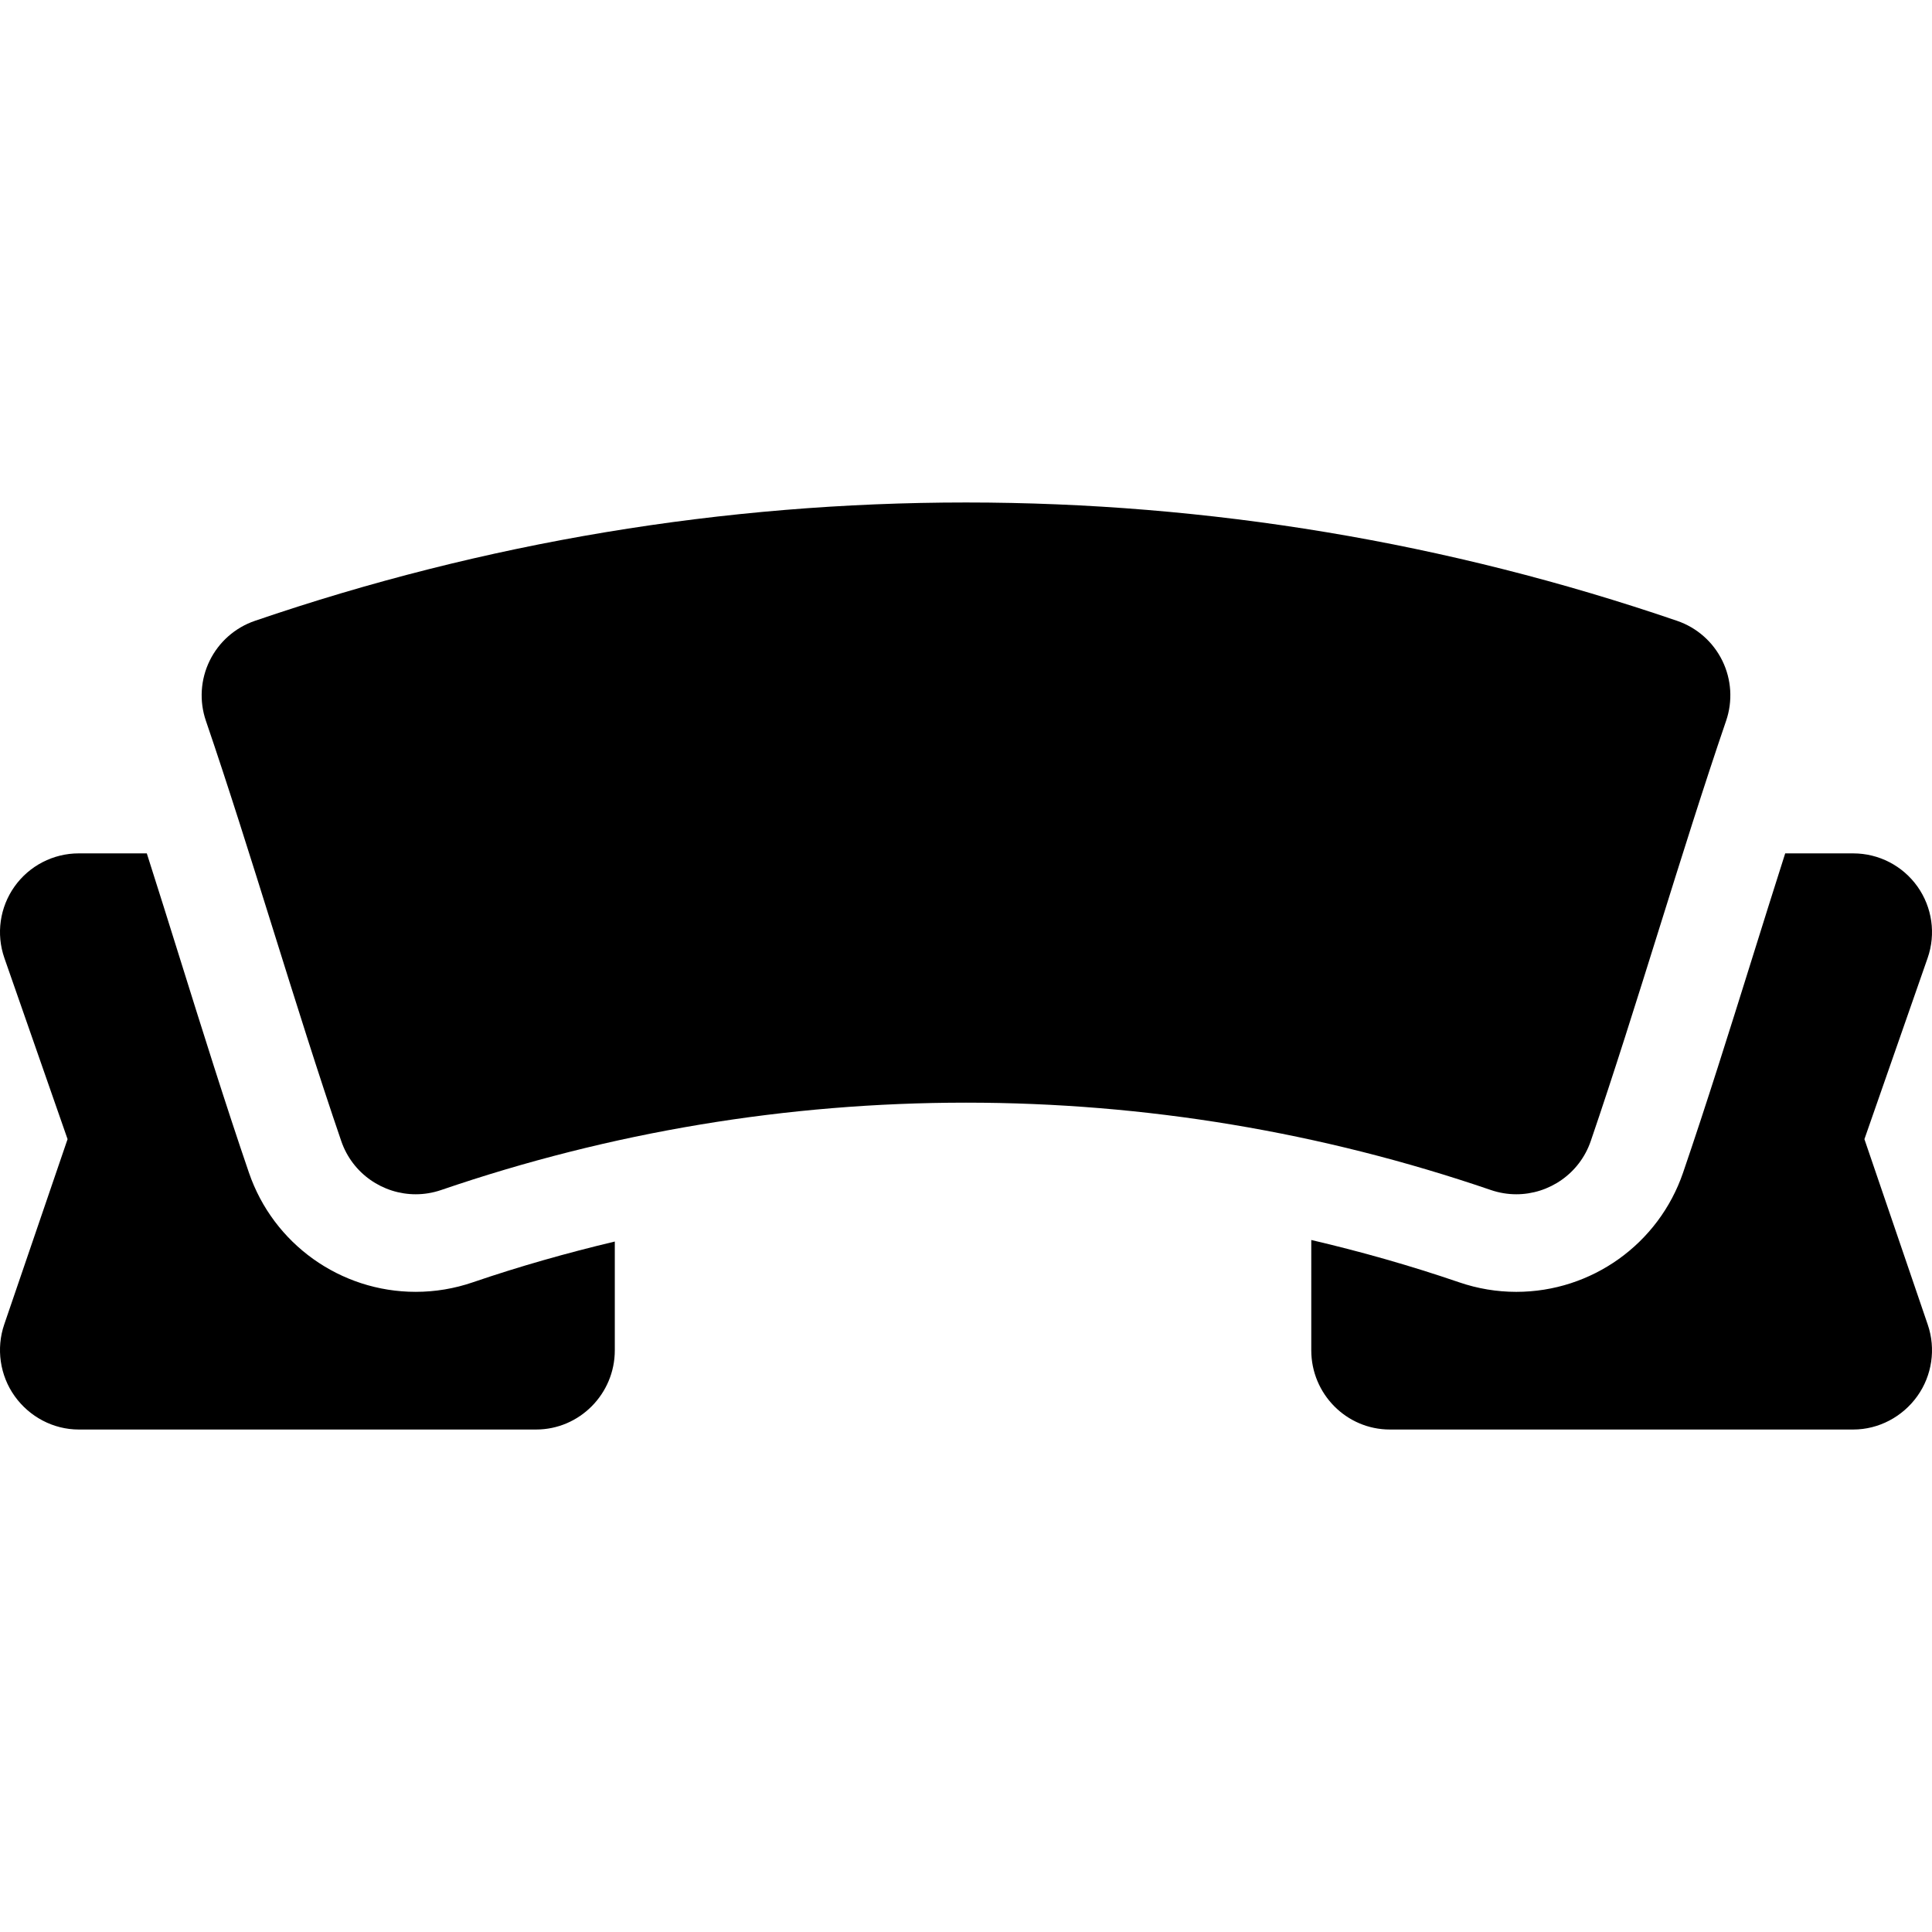
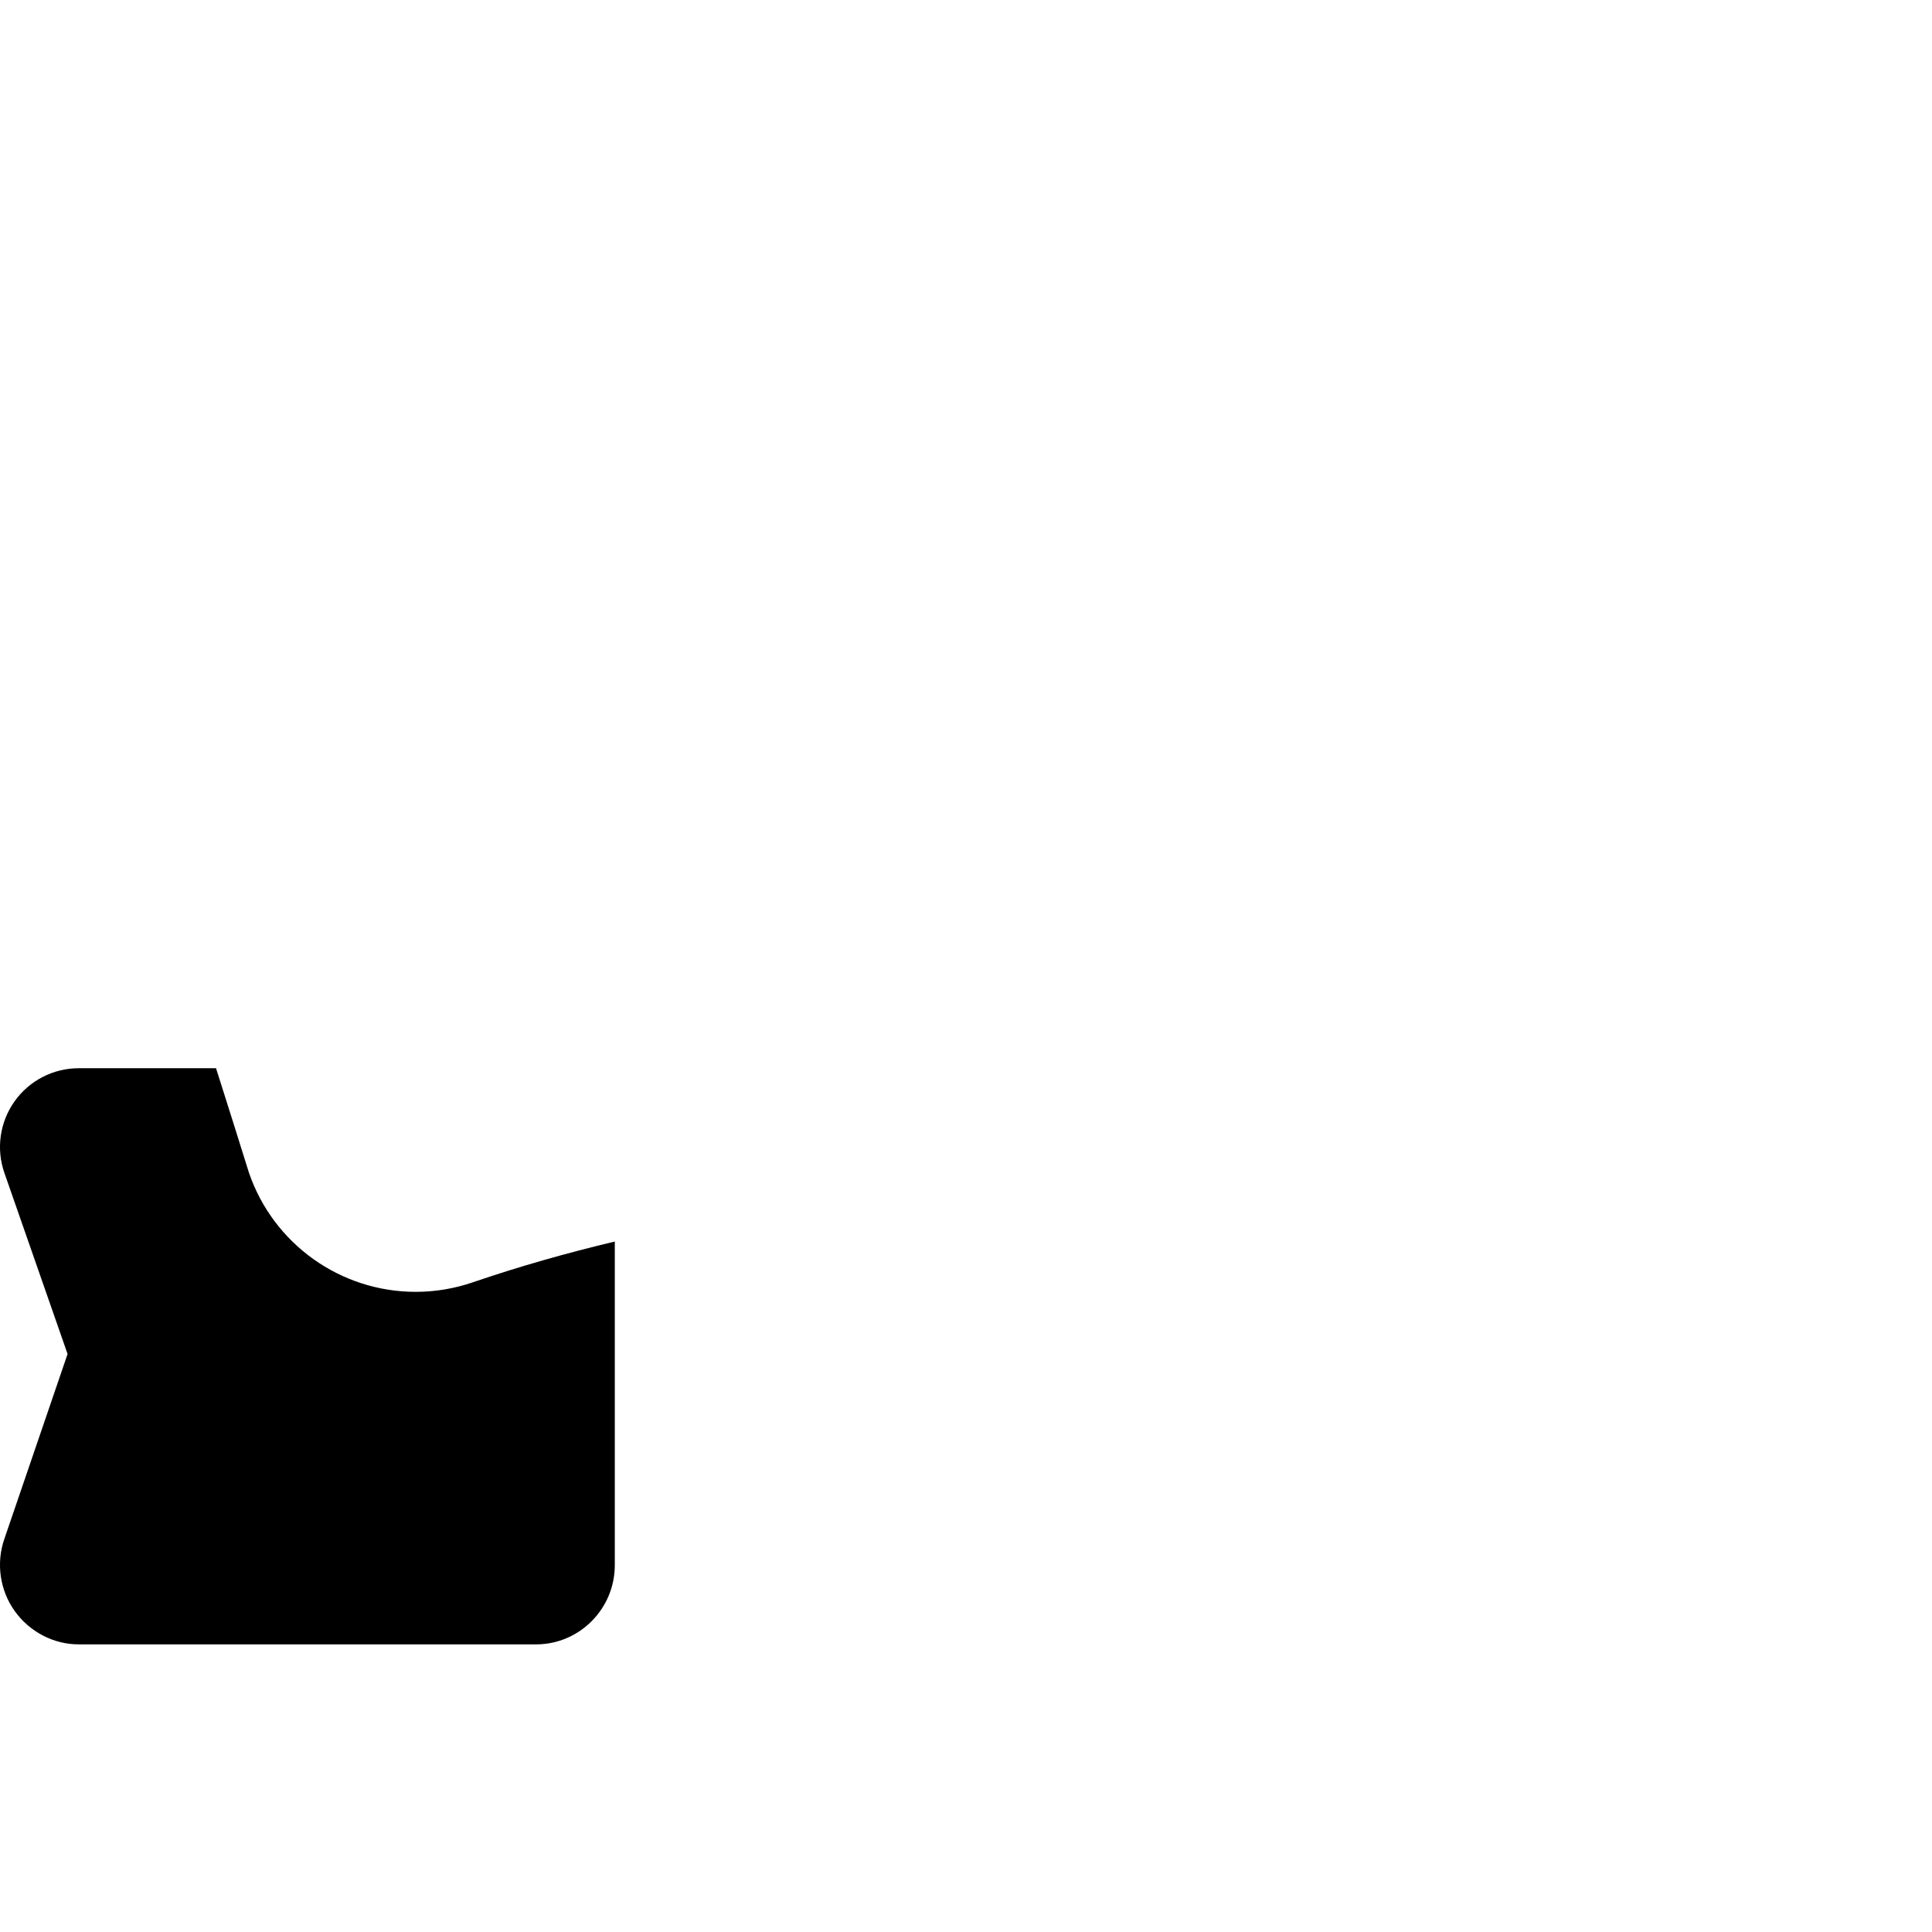
<svg xmlns="http://www.w3.org/2000/svg" fill="#000000" height="800px" width="800px" version="1.1" id="Capa_1" viewBox="0 0 297 297" xml:space="preserve">
  <g>
-     <path d="M201.578,207.587c0,6.683,5.397,12.168,12.08,12.168h71.241c3.905,0,7.572-1.953,9.844-5.131   c2.272-3.177,2.87-7.289,1.606-10.985l-9.738-28.52l9.714-27.842c1.291-3.701,0.709-7.799-1.561-10.994   c-2.27-3.196-5.946-5.095-9.865-5.095h-10.468c-1.699,5.318-3.398,10.749-5.068,16.089l-0.033,0.105   c-3.453,11.035-7.023,22.446-10.597,32.884c-3.753,10.961-14.057,18.326-25.639,18.326c-2.989,0-5.944-0.493-8.778-1.465   c-7.467-2.557-15.096-4.723-22.739-6.507V207.587z" />
-     <path d="M233.096,183.591c5.03,0,9.727-3.161,11.448-8.185c3.52-10.281,7.07-21.631,10.505-32.608   c3.385-10.822,6.886-22.014,10.299-31.988c1.04-3.037,0.831-6.362-0.58-9.243c-1.413-2.883-3.911-5.086-6.947-6.126   c-35.265-12.073-72.046-18.196-109.32-18.196c-37.274,0.001-74.055,6.123-109.319,18.196c-3.037,1.04-5.536,3.243-6.948,6.126   c-1.412,2.881-1.62,6.206-0.58,9.243c3.413,9.974,6.915,21.166,10.3,31.988c3.434,10.978,6.984,22.327,10.504,32.608   c1.72,5.025,6.419,8.185,11.447,8.185c1.301,0,2.622-0.211,3.921-0.656c26.025-8.91,53.168-13.427,80.676-13.427   c27.508,0,54.651,4.518,80.676,13.427C230.474,183.379,231.796,183.591,233.096,183.591z" />
-     <path d="M94.512,190.857c-7.307,1.739-14.681,3.822-21.826,6.268c-2.839,0.973-5.794,1.466-8.782,1.466   c-11.584,0-21.888-7.365-25.638-18.326c-3.584-10.468-7.164-21.913-10.641-33.028c-1.667-5.329-3.362-10.747-5.057-16.05H12.101   c-3.92,0-7.596,1.9-9.866,5.095c-2.27,3.195-2.851,7.292-1.56,10.994l9.713,27.843l-9.738,28.485   c-1.264,3.696-0.665,7.843,1.606,11.02c2.272,3.178,5.938,5.131,9.845,5.131h70.309c6.683,0,12.101-5.486,12.101-12.168V190.857z" />
+     <path d="M94.512,190.857c-7.307,1.739-14.681,3.822-21.826,6.268c-2.839,0.973-5.794,1.466-8.782,1.466   c-11.584,0-21.888-7.365-25.638-18.326c-1.667-5.329-3.362-10.747-5.057-16.05H12.101   c-3.92,0-7.596,1.9-9.866,5.095c-2.27,3.195-2.851,7.292-1.56,10.994l9.713,27.843l-9.738,28.485   c-1.264,3.696-0.665,7.843,1.606,11.02c2.272,3.178,5.938,5.131,9.845,5.131h70.309c6.683,0,12.101-5.486,12.101-12.168V190.857z" />
  </g>
</svg>